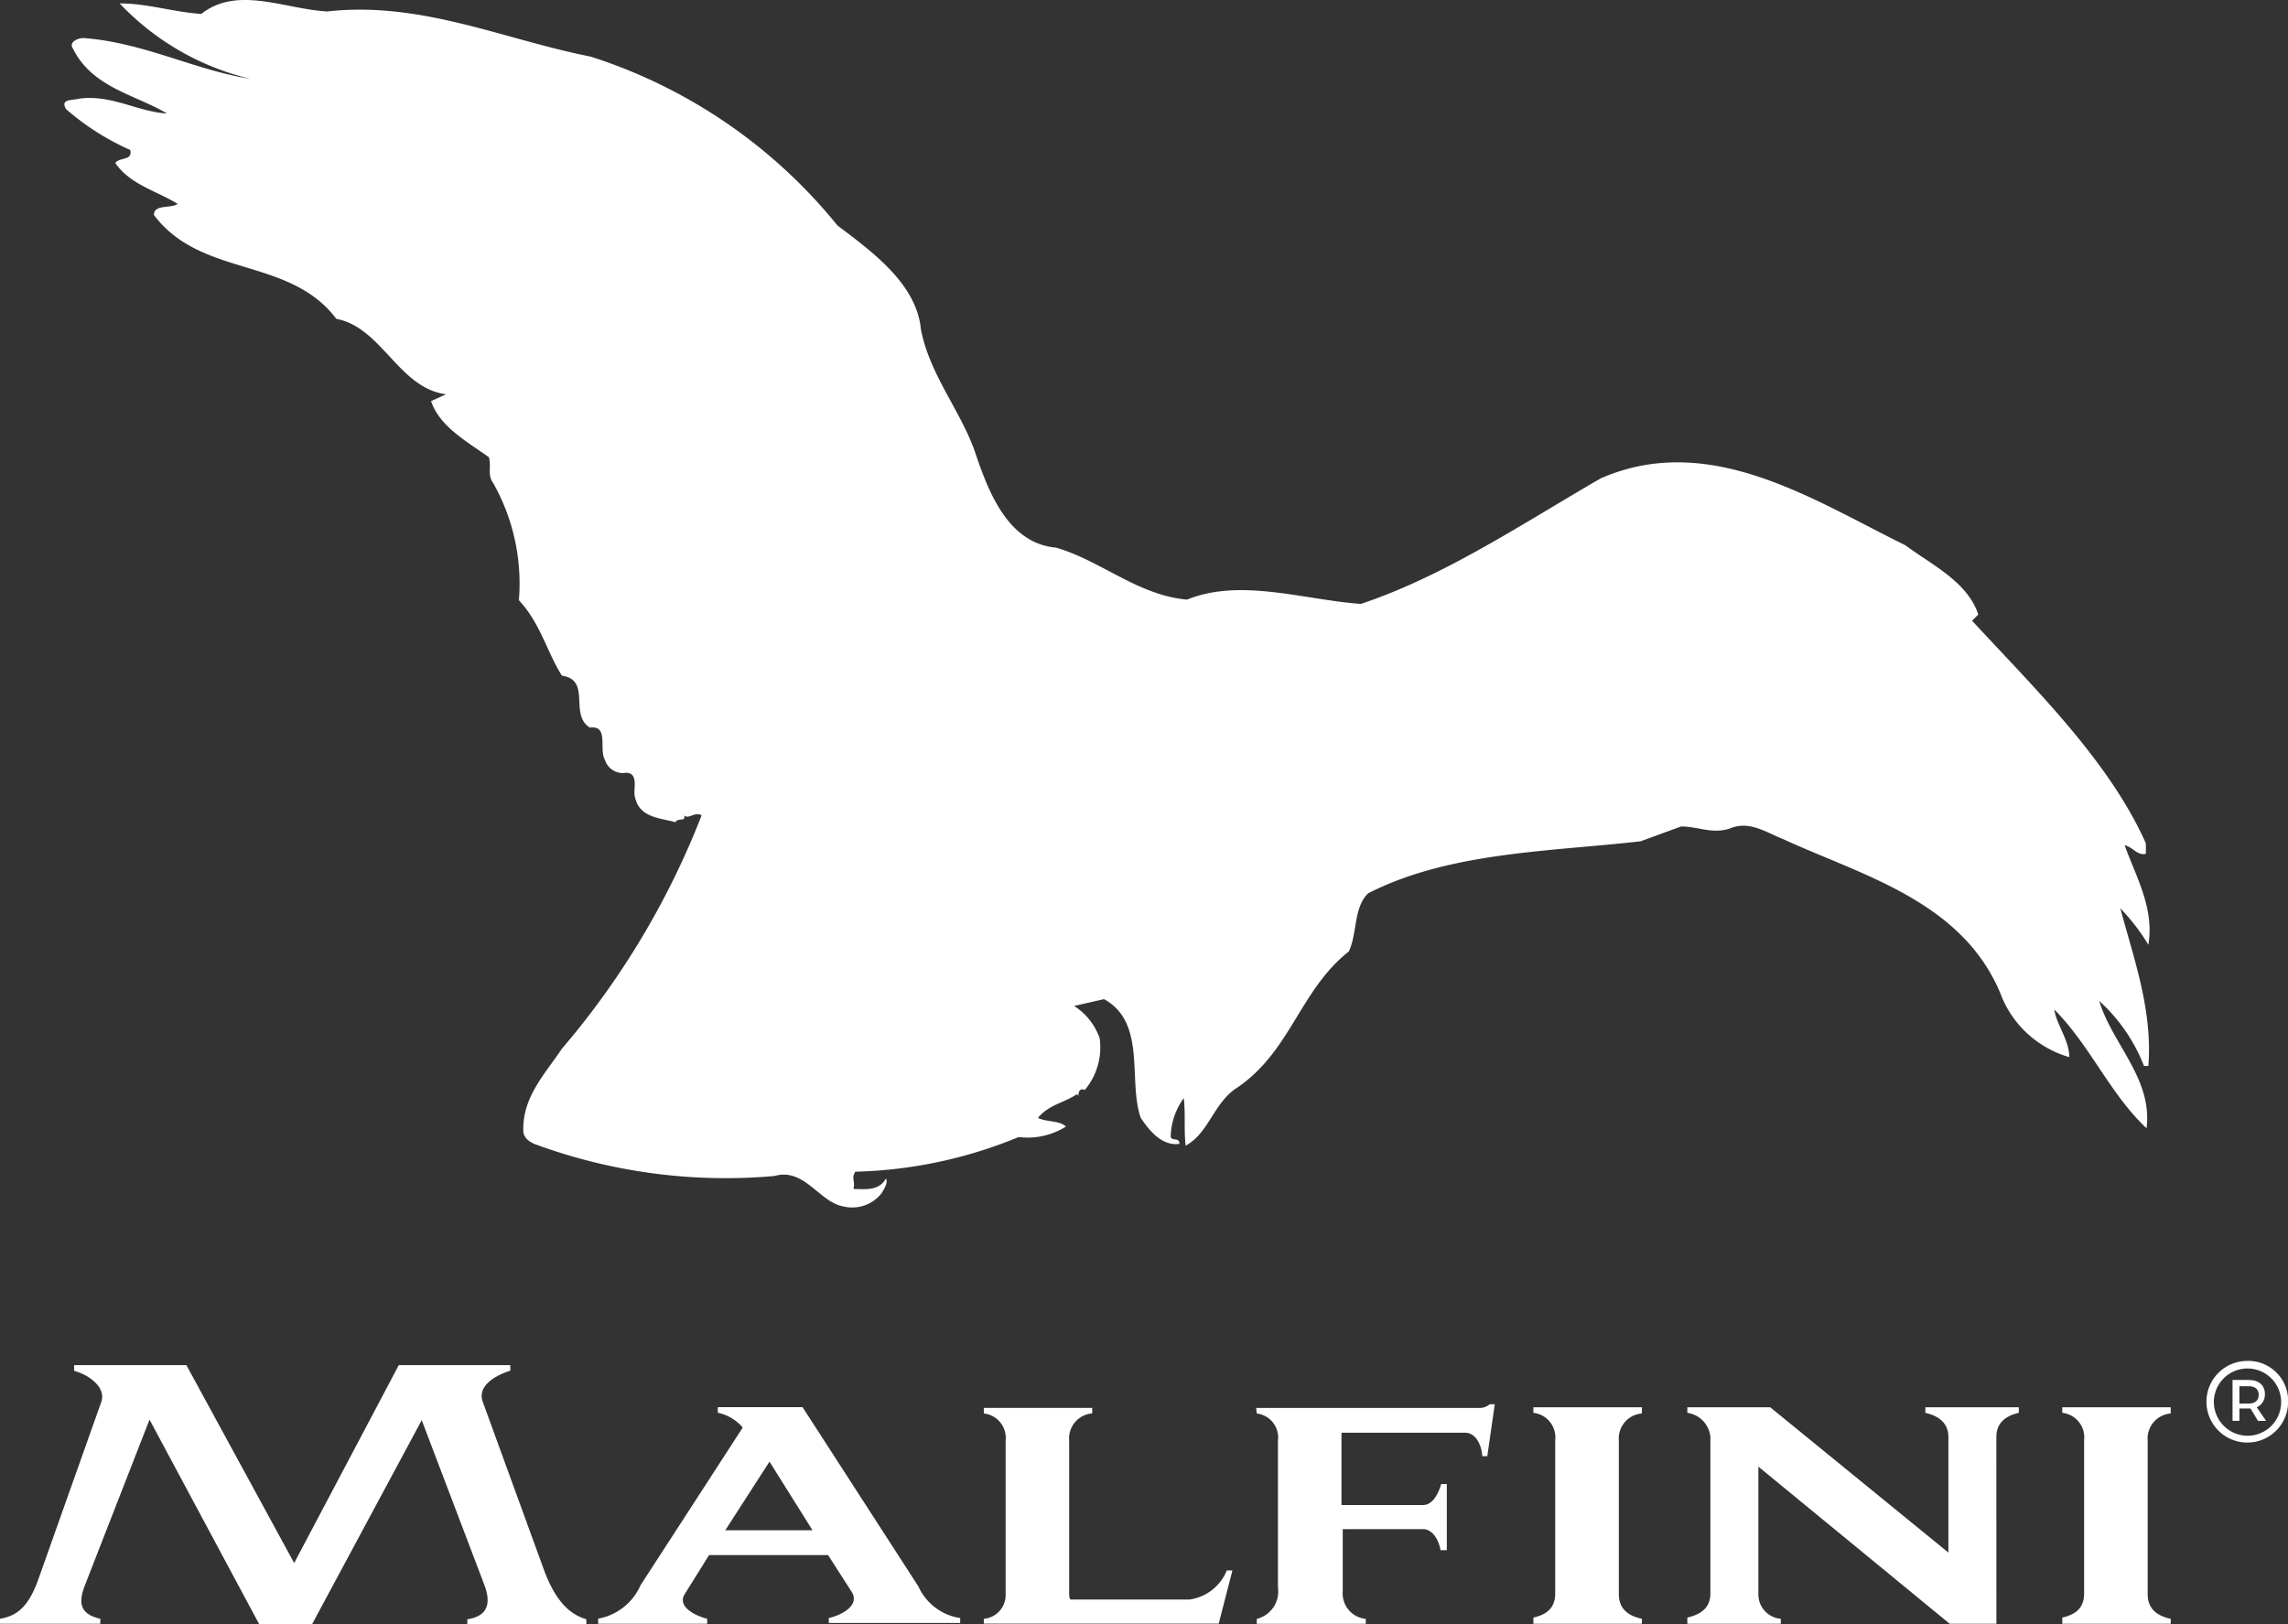
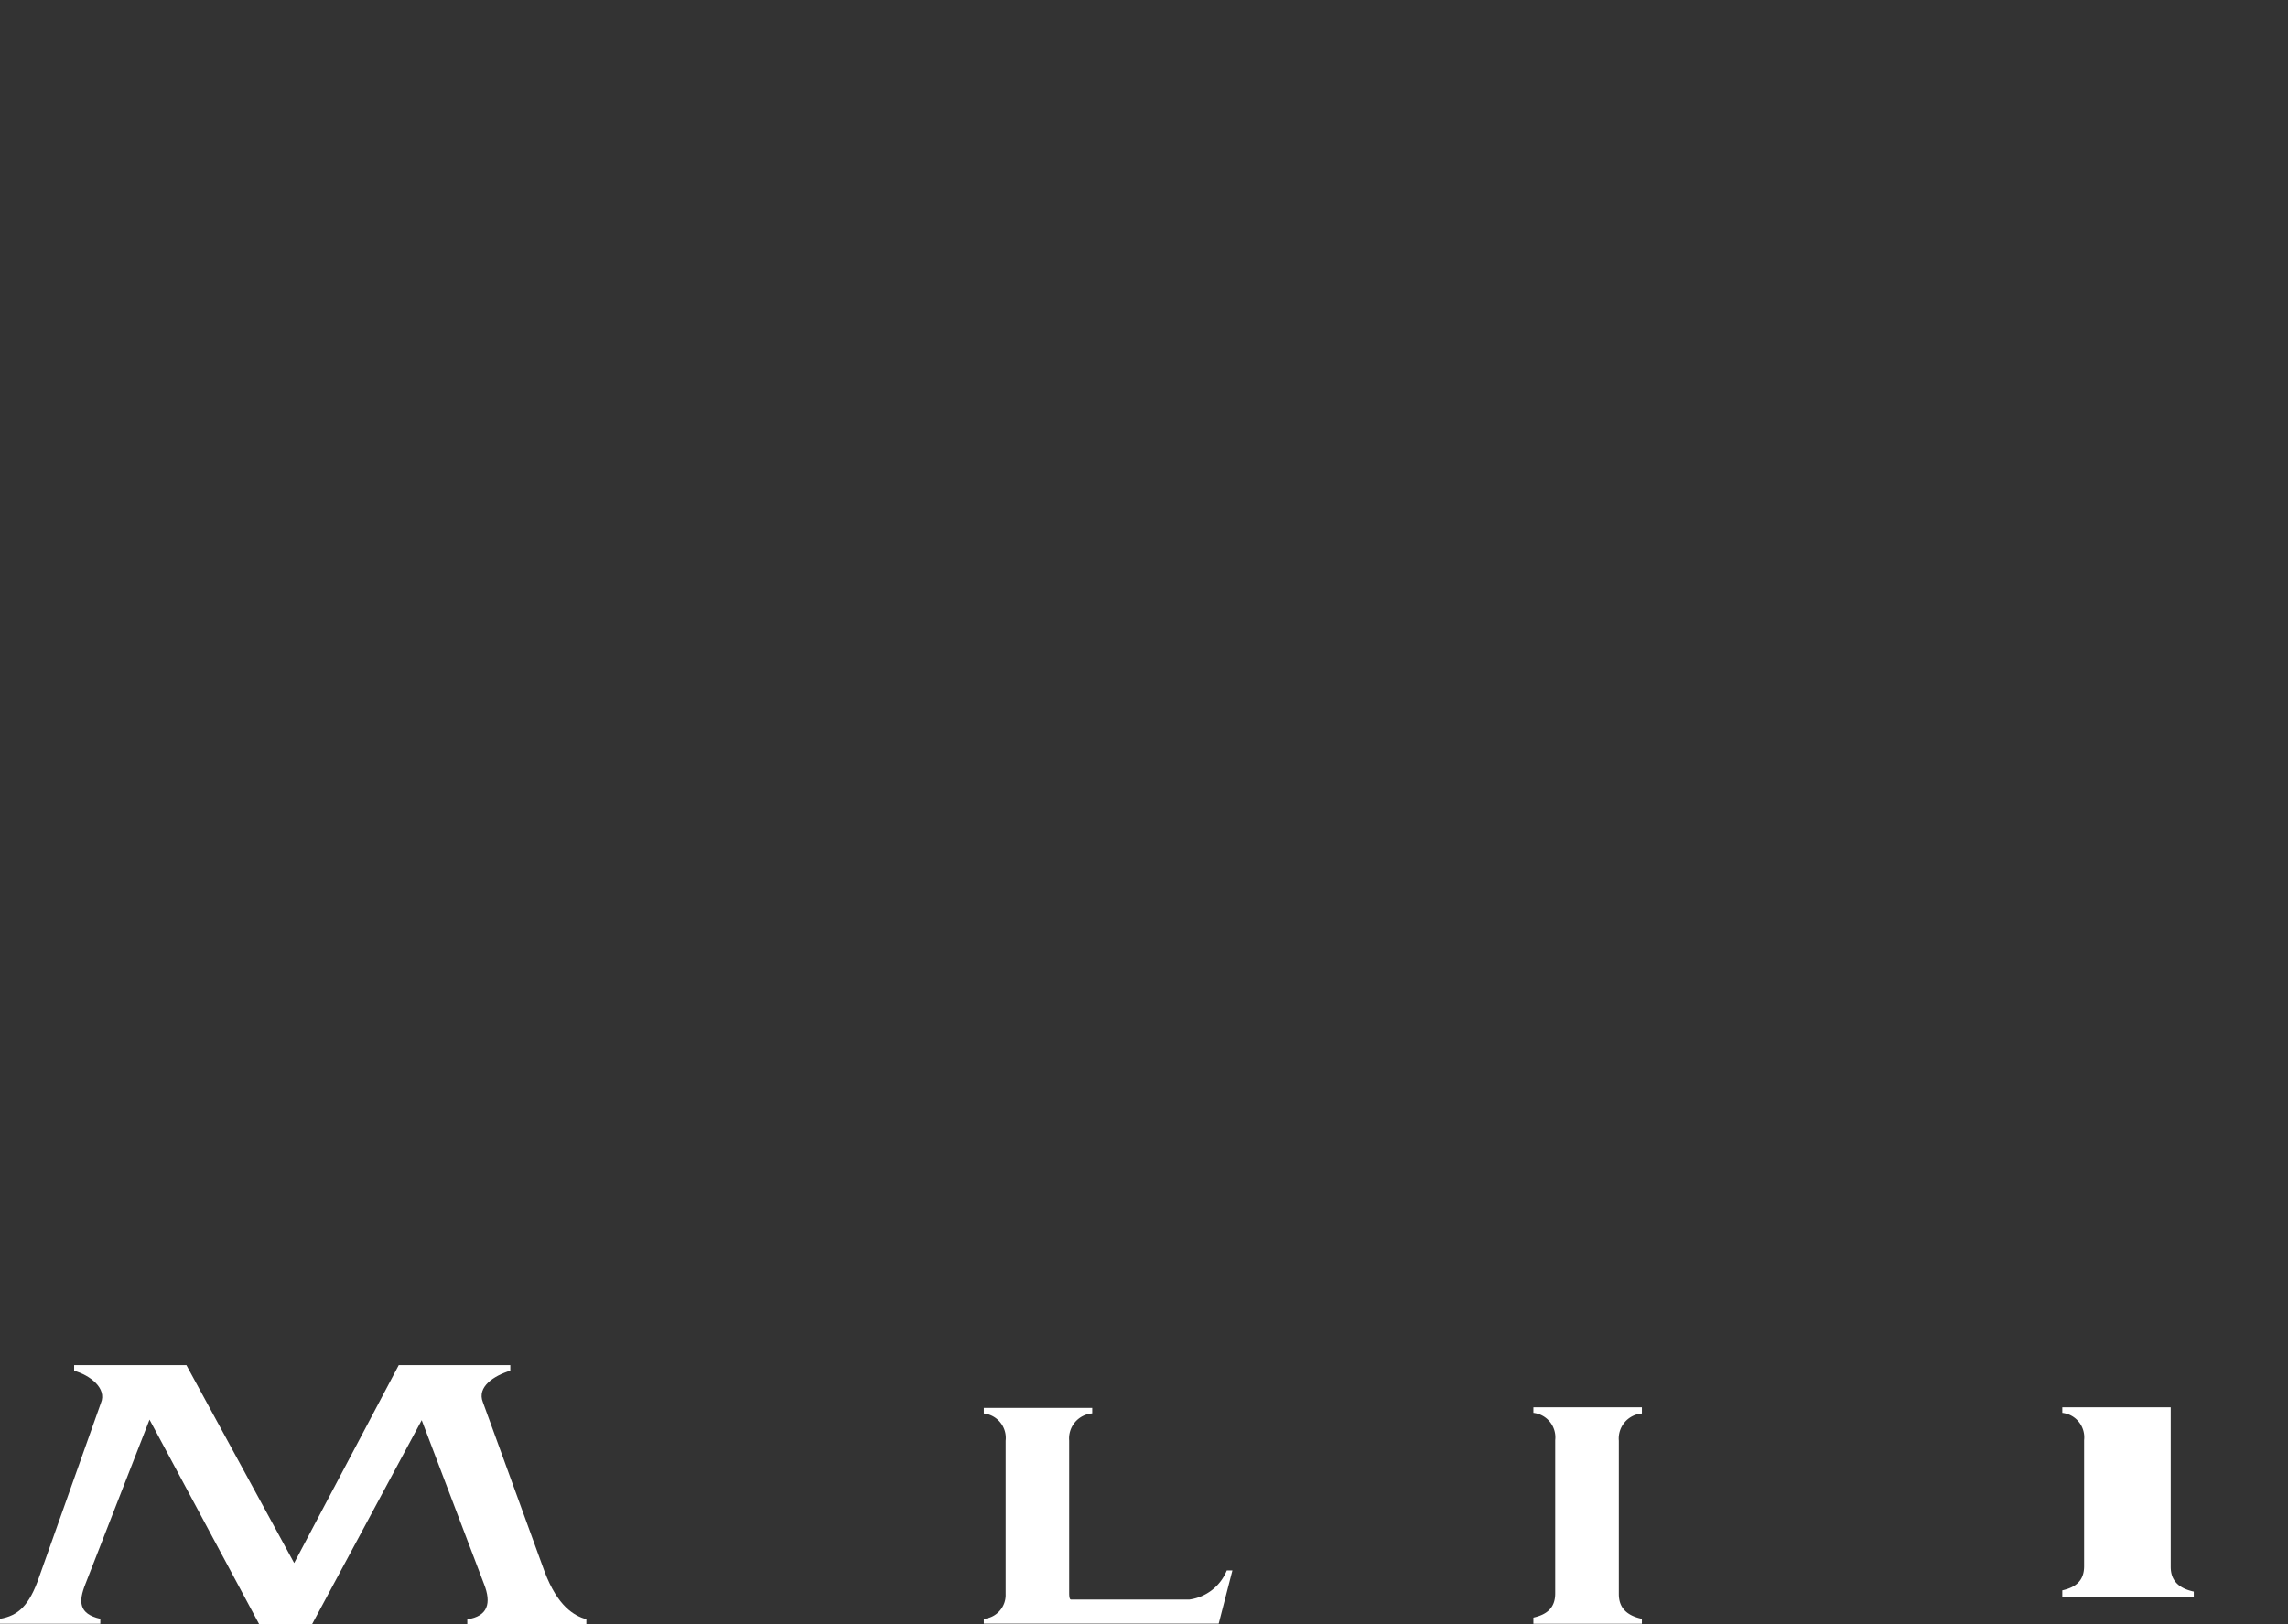
<svg xmlns="http://www.w3.org/2000/svg" id="logo_malfini_white" width="95.754" height="67.999" viewBox="0 0 95.754 67.999">
  <rect x="0" y="0" width="95.754" height="67.999" fill="#333333" stroke="none" />
  <path id="Path_1" data-name="Path 1" d="M4.224,45.283c.261-.621-.469-1.165-1.121-1.346V43.7H7.8l4.511,8.285L16.689,43.7h4.668v.233c-.678.207-1.408.673-1.147,1.32l2.582,7.094c.548,1.45,1.226,1.838,1.747,1.994v.207H19.557v-.207c.86-.129,1.017-.673.7-1.476l-2.608-6.861-4.589,8.543H10.848L6.258,45.982,3.572,52.869c-.287.725-.287,1.243.626,1.45v.207H0v-.207c.756-.129,1.226-.544,1.643-1.761Z" transform="translate(0 13.448)" fill="#fff" />
-   <path id="Path_2" data-name="Path 2" d="M28.643,51.238H23.662l-1.017,1.631c-.313.492.339.88.939,1.036v.207H19.021V53.9a2.4,2.4,0,0,0,1.773-1.4l4.277-6.6a1.877,1.877,0,0,0-1.043-.621v-.233h3.546l4.85,7.508a2.291,2.291,0,0,0,1.747,1.32v.207h-5.5v-.207c.574-.129,1.3-.544.965-1.087ZM24.34,50.2h3.651l-1.8-2.874Z" transform="translate(6.013 13.862)" fill="#fff" />
  <path id="Path_3" data-name="Path 3" d="M35.82,45.07V45.3a1.052,1.052,0,0,0-.965,1.139v6.369c0,.207.026.285.078.285h4.954a1.976,1.976,0,0,0,1.565-1.217h.235l-.574,2.226H31.283V53.9a1,1,0,0,0,.913-1.036V46.442a1.03,1.03,0,0,0-.913-1.139V45.07Z" transform="translate(9.89 13.868)" fill="#fff" />
-   <path id="Path_4" data-name="Path 4" d="M43.593,49.173h3.338c.365,0,.626-.414.756-.88h.235v2.77h-.261c-.078-.44-.339-.88-.73-.88H43.567V52.8a1.067,1.067,0,0,0,.965,1.139v.207H39.969v-.207a1.182,1.182,0,0,0,.887-1.32V46.481a1.011,1.011,0,0,0-.887-1.139l-.026-.233h9.335a.661.661,0,0,0,.443-.155h.209l-.313,2.175h-.209c-.026-.414-.235-.984-.73-.984H43.515v3.029Z" transform="translate(12.627 13.832)" fill="#fff" />
  <path id="Path_5" data-name="Path 5" d="M53.3,45.077v.233a1.051,1.051,0,0,0-.965,1.139v6.421c0,.6.365.906.965,1.036v.207H48.759v-.259c.574-.129.913-.414.913-1.01V46.423a1.03,1.03,0,0,0-.913-1.139v-.233H53.3Z" transform="translate(15.414 13.862)" fill="#fff" />
-   <path id="Path_6" data-name="Path 6" d="M66.588,54.112H64.632l-8.005-6.576v5.333a1.021,1.021,0,0,0,.939,1.036v.207H53.654v-.259c.574-.129.965-.414.965-1.01v-6.55a1.129,1.129,0,0,0-.965-1.01v-.233h3.468l7.458,6.084V46.294c0-.57-.391-.88-.965-1.01v-.233h3.911v.233c-.574.129-.939.44-.939,1.01Z" transform="translate(16.962 13.862)" fill="#fff" />
-   <path id="Path_7" data-name="Path 7" d="M70.115,45.077v.233a1.051,1.051,0,0,0-.965,1.139v6.421c0,.6.365.906.965,1.036v.207H65.577v-.259c.574-.129.913-.414.913-1.01V46.423a1.03,1.03,0,0,0-.913-1.139v-.233h4.537Z" transform="translate(20.731 13.862)" fill="#fff" />
-   <path id="Path_8" data-name="Path 8" d="M13.044.48C16.982.04,20.4,1.645,24.074,2.37A21.835,21.835,0,0,1,34.4,9.438c1.434,1.087,3.312,2.434,3.494,4.349.365,1.89,1.617,3.34,2.243,5.074.548,1.631,1.356,3.883,3.416,4.065,1.877.544,3.416,1.993,5.476,2.175,2.243-.906,4.85,0,7.275.181,3.494-1.165,6.728-3.34,10.039-5.256,4.563-1.993,8.892.906,12.751,2.8,1.069.8,2.608,1.528,3.051,2.9l-.261.259c2.686,2.9,5.737,5.877,7.275,9.32v.44c-.365.078-.548-.285-.887-.362.443,1.269,1.252,2.615.991,4.168a8.554,8.554,0,0,0-1.173-1.527c.548,2.071,1.356,4.246,1.173,6.6h-.183A7.2,7.2,0,0,0,87.205,41.9c.548,1.812,2.243,3.262,1.982,5.333-1.539-1.45-2.347-3.443-3.859-4.971.078.621.626,1.269.626,1.993a4.379,4.379,0,0,1-2.79-2.434c-1.538-4.065-5.841-5.152-9.153-6.679-.73-.285-1.434-.8-2.243-.466-.73.259-1.356-.078-2.06-.078l-1.695.621c-3.859.44-7.979.44-11.4,2.175-.626.621-.443,1.631-.808,2.434-2.06,1.631-2.425,4.168-4.668,5.7-.991.621-1.173,1.89-2.164,2.434-.078-.725,0-1.269-.078-1.993a2.852,2.852,0,0,0-.548,1.631c.078.181.365,0,.365.285-.73.1-1.252-.544-1.617-1.087-.548-1.528.261-3.987-1.538-4.971l-1.252.285a2.653,2.653,0,0,1,1.069,1.346,2.77,2.77,0,0,1-.626,2.175c-.183-.1-.261.078-.261.181v.1c0-.1-.078-.1-.078-.1-.548.362-1.173.44-1.617.984.365.181.887.1,1.173.362a3.014,3.014,0,0,1-1.982.44,19.041,19.041,0,0,1-6.832,1.45c-.183.285,0,.362-.078.725.443,0,1.069.1,1.356-.44.1.181-.078.44-.183.621a1.568,1.568,0,0,1-1.617.544c-.991-.181-1.617-1.631-2.868-1.269A23.094,23.094,0,0,1,21.7,47.883c-.183-.1-.365-.181-.443-.466-.078-1.45.887-2.433,1.617-3.521a33.984,33.984,0,0,0,5.841-9.76c-.261-.181-.548.181-.73,0,.078.285-.261.078-.365.285-.626-.181-1.539-.181-1.7-1.087-.078-.259.183-.984-.365-.984a.785.785,0,0,1-.887-.544c-.261-.44.183-1.45-.626-1.346-.887-.544.078-1.993-1.173-2.175-.626-.984-.887-2.175-1.8-3.158a8.566,8.566,0,0,0-1.069-4.893c-.261-.362-.078-.621-.182-1.087-.887-.647-2.06-1.269-2.425-2.356l.626-.285c-1.982-.259-2.686-2.8-4.589-3.158C11.454,10.732,7.777,11.638,5.795,9c0-.466.73-.259.991-.466C5.9,7.988,4.8,7.729,4.178,6.823c.183-.259.73-.078.626-.544A10.735,10.735,0,0,1,2.118,4.57c-.261-.44.261-.362.548-.44,1.356-.181,2.425.544,3.677.621-1.356-.8-3.129-1.087-3.938-2.718-.183-.259.183-.44.443-.44,2.5.181,4.668,1.346,6.988,1.709A11.049,11.049,0,0,1,4.361.143c1.173,0,2.243.362,3.416.44C9.289-.607,11.245.376,13.044.48Z" transform="translate(0.647)" fill="#fff" fill-rule="evenodd" />
-   <path id="Path_9" data-name="Path 9" d="M71.534,45.327v-.7h.391c.261,0,.417.129.417.362s-.156.362-.417.362h-.391Zm1.069-.362c0-.362-.235-.6-.678-.6h-.678v1.709h.287V45.56H72l.313.518h.339l-.391-.57A.576.576,0,0,0,72.6,44.964Zm-.73,1.735a1.419,1.419,0,0,1-1.408-1.424A1.408,1.408,0,1,1,71.873,46.7Zm0-3.133a1.709,1.709,0,1,0,1.7,1.683A1.669,1.669,0,0,0,71.873,43.566Z" transform="translate(22.186 13.405)" fill="#fff" />
+   <path id="Path_7" data-name="Path 7" d="M70.115,45.077v.233v6.421c0,.6.365.906.965,1.036v.207H65.577v-.259c.574-.129.913-.414.913-1.01V46.423a1.03,1.03,0,0,0-.913-1.139v-.233h4.537Z" transform="translate(20.731 13.862)" fill="#fff" />
</svg>